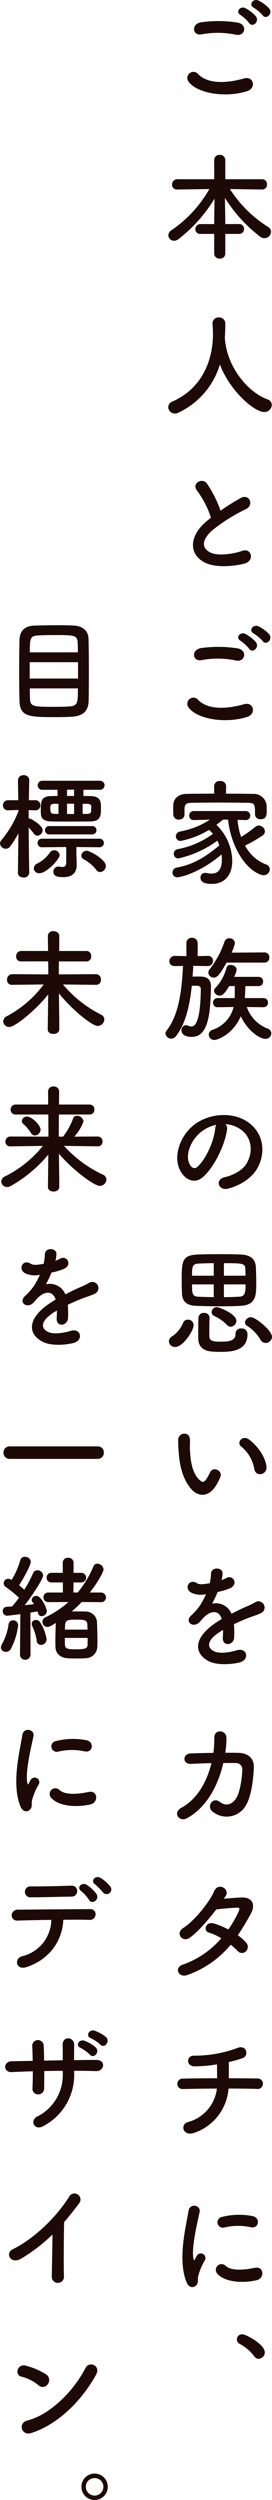
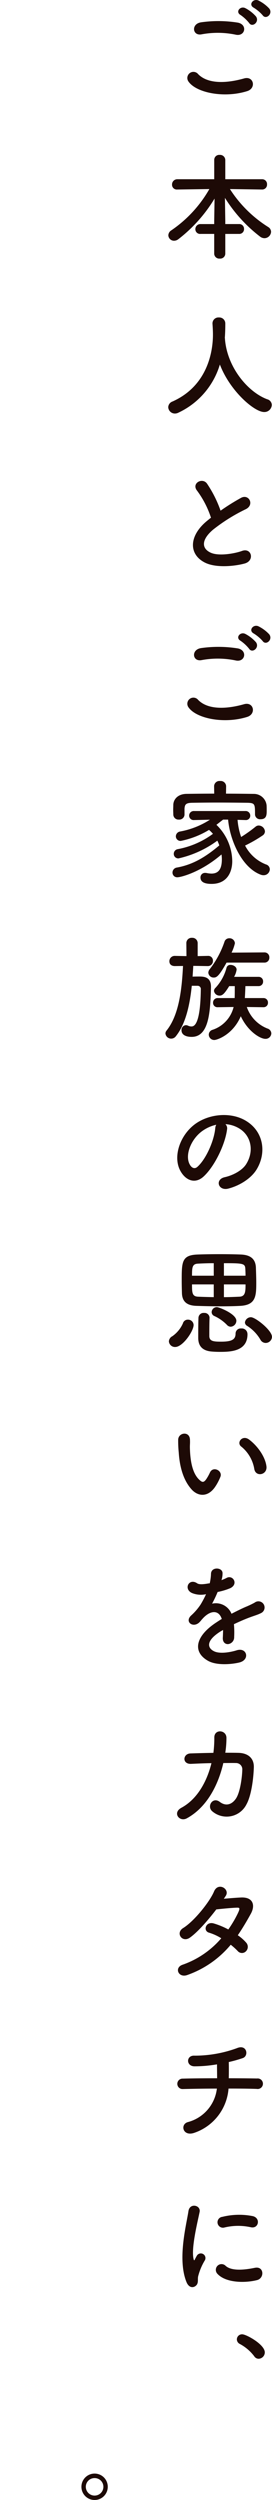
<svg xmlns="http://www.w3.org/2000/svg" width="75.312" height="690.338" viewBox="0 0 75.312 690.338">
  <g transform="translate(213.88 -1003.03)">
    <path d="M-24.288,2.368A1.769,1.769,0,0,0-22.56.608c0-2.176-5.12-4.992-6.24-4.992a1.424,1.424,0,0,0-1.5,1.408A1.439,1.439,0,0,0-29.44-1.7,12.214,12.214,0,0,1-25.5,1.664,1.456,1.456,0,0,0-24.288,2.368Z" transform="translate(-118 1652)" fill="#1d0a06" />
    <path d="M-4.16-21.76c.928,1.344,2.944-.416,1.824-1.856a10.286,10.286,0,0,0-2.976-2.208c-1.44-.672-2.88,1.152-1.312,1.984A11.039,11.039,0,0,1-4.16-21.76Zm-1.856.32a10.273,10.273,0,0,0-2.912-2.272c-1.408-.736-2.88,1.024-1.344,1.888A11.15,11.15,0,0,1-7.9-19.616C-7.008-18.24-4.928-19.968-6.016-21.44Zm-5.568,5.056c2.592.544,3.3-2.752.608-3.328a33.973,33.973,0,0,0-10.208-.1c-2.848.416-2.432,3.808.1,3.328A24.329,24.329,0,0,1-11.584-16.384ZM-8.448-.8c2.592-.8,1.824-4.256-.832-3.52C-14.112-2.944-19.3-2.72-22.016-5.5a1.687,1.687,0,0,0-2.656,2.08C-22.464-.32-14.784,1.184-8.448-.8Zm-2.24,39.424a1.307,1.307,0,0,0,1.376-1.376A1.3,1.3,0,0,0-10.688,35.9H-14.5v-.832l-.1-6.4A40.481,40.481,0,0,0-4.8,39.424a2.05,2.05,0,0,0,1.12.384,1.862,1.862,0,0,0,1.856-1.76,1.573,1.573,0,0,0-.768-1.312,34.171,34.171,0,0,1-10.624-10.5l8.864.128h.032A1.332,1.332,0,0,0-2.944,24.96,1.341,1.341,0,0,0-4.32,23.52H-14.5V18.176A1.451,1.451,0,0,0-16.064,16.8a1.377,1.377,0,0,0-1.5,1.376V23.52H-27.776a1.452,1.452,0,0,0-1.472,1.5,1.319,1.319,0,0,0,1.44,1.344h.032l8.864-.128A34.381,34.381,0,0,1-29.44,37.632a1.676,1.676,0,0,0-.832,1.376,1.566,1.566,0,0,0,1.6,1.5A1.961,1.961,0,0,0-27.52,40.1,40.715,40.715,0,0,0-17.472,28.864l-.1,6.24v.8h-3.776a1.386,1.386,0,0,0-1.44,1.408,1.3,1.3,0,0,0,1.44,1.312h3.776v5.5a1.394,1.394,0,0,0,1.536,1.312A1.394,1.394,0,0,0-14.5,44.128v-5.5Zm-3.936,28.64c.1-1.376.128-2.752.128-3.872a1.659,1.659,0,0,0-1.76-1.7,1.649,1.649,0,0,0-1.792,1.6v.1c.064.96.128,2.048.128,3.008,0,2.4-.288,13.632-11.2,18.5A1.74,1.74,0,0,0-30.3,86.464a1.84,1.84,0,0,0,1.856,1.76A2.074,2.074,0,0,0-27.52,88,21.477,21.477,0,0,0-16,74.688c2.784,7.3,9.536,13.12,12.256,13.12a2.04,2.04,0,0,0,2.112-1.952A1.64,1.64,0,0,0-2.88,84.288c-5.344-1.984-11.1-8.8-11.712-16.64a.624.624,0,0,0-.032-.256Zm-3.84,49.728c-.32.224-.608.48-.928.736-5.184,4.128-5.376,9.312-.768,11.648,3.168,1.6,8.512.96,11.04.256,2.848-.8,1.888-4.48-.8-3.456-1.92.7-6.5,1.536-8.736.416-2.5-1.216-2.4-3.616.768-6.3A48.1,48.1,0,0,1-8.8,114.624c2.464-1.248.8-4.32-1.376-3.1a61.042,61.042,0,0,0-5.632,3.52,32.481,32.481,0,0,0-3.744-7.456c-1.28-1.824-4.416-.1-2.752,1.952A26.023,26.023,0,0,1-18.464,116.992Zm14.3,34.048c.928,1.344,2.944-.416,1.824-1.856a10.286,10.286,0,0,0-2.976-2.208c-1.44-.672-2.88,1.152-1.312,1.984A11.038,11.038,0,0,1-4.16,151.04Zm-1.856.32a10.273,10.273,0,0,0-2.912-2.272c-1.408-.736-2.88,1.024-1.344,1.888A11.15,11.15,0,0,1-7.9,153.184C-7.008,154.56-4.928,152.832-6.016,151.36Zm-5.568,5.056c2.592.544,3.3-2.752.608-3.328a33.973,33.973,0,0,0-10.208-.1c-2.848.416-2.432,3.808.1,3.328A24.329,24.329,0,0,1-11.584,156.416ZM-8.448,172c2.592-.8,1.824-4.256-.832-3.52-4.832,1.376-10.016,1.6-12.736-1.184a1.687,1.687,0,0,0-2.656,2.08C-22.464,172.48-14.784,173.984-8.448,172Zm-5.824,19.136V191.1a1.5,1.5,0,0,0-1.664-1.408A1.485,1.485,0,0,0-17.6,191.1v.032l.032,2.048c-2.624,0-5.216.032-7.648.064-2.464.032-3.616,1.536-3.68,2.976,0,.48-.032.96-.032,1.44s.032.928.032,1.312a1.42,1.42,0,0,0,1.536,1.376,1.444,1.444,0,0,0,1.568-1.312v-1.728c.1-1.12.352-1.568,2.112-1.6,1.952-.032,4.32-.064,6.784-.064,2.976,0,6.048.032,8.608.064,1.984.064,2.016.384,2.016,3.2v.064a1.39,1.39,0,0,0,1.536,1.28c1.7,0,1.7-1.28,1.7-2.4,0-.512,0-1.056-.032-1.5a3.544,3.544,0,0,0-3.552-3.1c-2.464-.032-5.056-.064-7.68-.064Zm5.312,9.344H-8.9a1.2,1.2,0,0,0,1.312-1.216,1.269,1.269,0,0,0-1.376-1.28H-23.136a1.269,1.269,0,0,0-1.376,1.28,1.23,1.23,0,0,0,1.344,1.216h.032l4.384-.1a22.816,22.816,0,0,1-8.288,3.264,1.378,1.378,0,0,0-1.152,1.344,1.282,1.282,0,0,0,1.376,1.248,24.2,24.2,0,0,0,7.808-3.04,8.737,8.737,0,0,1,1.088,1.088,23.768,23.768,0,0,1-9.728,4.224,1.308,1.308,0,0,0-1.12,1.28,1.251,1.251,0,0,0,1.312,1.28,28.812,28.812,0,0,0,10.752-4.9,9.434,9.434,0,0,1,.544,1.312c-3.808,3.2-7.3,5.312-11.744,6.112a1.4,1.4,0,0,0-1.216,1.408,1.288,1.288,0,0,0,1.376,1.28c.864,0,6.368-1.312,12.192-6.3a9.389,9.389,0,0,1,.1,1.312c0,2.5-.768,3.968-2.88,3.968a6.963,6.963,0,0,1-1.344-.16,1.558,1.558,0,0,0-.384-.032,1.234,1.234,0,0,0-1.312,1.28c0,1.216,1.088,1.76,3.072,1.76,4.352,0,5.728-3.328,5.728-6.3a14.2,14.2,0,0,0-4.384-10.016c.576-.448,1.184-.928,1.856-1.44h1.376c.48,5.568,3.744,13.28,9.088,15.232a2.1,2.1,0,0,0,.736.128,1.7,1.7,0,0,0,1.728-1.632,1.419,1.419,0,0,0-1.056-1.344,10.973,10.973,0,0,1-5.792-5.216,37.869,37.869,0,0,0,4.8-2.752,1.4,1.4,0,0,0,.7-1.152,1.771,1.771,0,0,0-1.728-1.632,1.319,1.319,0,0,0-.864.32,40.075,40.075,0,0,1-4,2.848,18.941,18.941,0,0,1-.992-4.736Zm5.28,39.36A1.332,1.332,0,0,0-2.3,238.432a1.332,1.332,0,0,0-1.376-1.408l-9.088.064a12.221,12.221,0,0,0,.928-2.592,1.474,1.474,0,0,0-1.568-1.376,1.347,1.347,0,0,0-1.312.928,25.9,25.9,0,0,1-4.1,7.616,1.608,1.608,0,0,0-.384.96,1.453,1.453,0,0,0,1.5,1.344c.736,0,1.376-.224,3.552-4.128ZM-3.9,252.16a1.2,1.2,0,0,0,1.216-1.248,1.216,1.216,0,0,0-1.248-1.28H-9.088c.064-.928.128-2.368.16-3.3h3.616a1.223,1.223,0,0,0,1.28-1.28,1.223,1.223,0,0,0-1.28-1.28h-6.752a5.6,5.6,0,0,0,.7-1.984c0-.8-.9-1.312-1.664-1.312a1.057,1.057,0,0,0-1.12.736,12.965,12.965,0,0,1-3.072,5.6,1.214,1.214,0,0,0-.416.832,1.54,1.54,0,0,0,1.568,1.312c.832,0,1.408-.64,2.656-2.624h1.536c0,.96,0,2.432-.032,3.3h-4.64a1.26,1.26,0,0,0-1.344,1.28,1.209,1.209,0,0,0,1.312,1.248h.032l4.352-.064a8.88,8.88,0,0,1-5.824,6.3,1.419,1.419,0,0,0-1.056,1.344,1.511,1.511,0,0,0,1.568,1.472c.608,0,5.024-1.312,7.3-6.56,1.952,4.192,5.376,6.24,6.784,6.24a1.564,1.564,0,0,0,1.664-1.5,1.446,1.446,0,0,0-1.056-1.344A9.83,9.83,0,0,1-8.544,252.1l4.608.064ZM-19.3,240.8a1.377,1.377,0,0,0,1.376-1.44,1.281,1.281,0,0,0-1.344-1.376H-19.3l-2.848.064v-3.584a1.467,1.467,0,0,0-1.568-1.472,1.451,1.451,0,0,0-1.568,1.472l.032,3.584-3.2-.064h-.032a1.473,1.473,0,0,0-1.5,1.472c0,1.376,1.408,1.344,1.536,1.344l2.24-.032c-.32,6.3-1.056,13.472-4.544,17.824a1.3,1.3,0,0,0-.32.832,1.585,1.585,0,0,0,1.632,1.408,1.606,1.606,0,0,0,1.216-.608c2.784-3.456,3.9-8.736,4.448-13.984h1.632a.891.891,0,0,1,.864,1.024c-.128,10.144-2.016,10.208-2.624,10.208a2.175,2.175,0,0,1-.928-.224,1.484,1.484,0,0,0-.608-.128,1.3,1.3,0,0,0-1.184,1.408c0,1.216,1.152,1.824,2.816,1.824,4.864,0,5.152-7.072,5.344-13.664V246.5c0-2.72-1.984-2.816-3.264-2.816-.576,0-1.216,0-1.824.032q.1-1.536.192-2.976l4.032.064Zm4.832,43.648a8.3,8.3,0,0,1,3.968,1.28c3.168,2.016,4.032,6.208,1.76,9.792-1.056,1.664-3.52,3.04-5.952,3.584-2.752.64-1.76,3.872,1.056,3.136,3.168-.832,6.3-2.816,7.808-5.28C-3.04,292.384-3.84,286.5-8.8,283.52c-4.032-2.432-9.888-1.984-13.824.736-4.288,2.976-6.432,8.928-4.416,12.9,1.408,2.752,4.1,4,6.56,1.728,3.072-2.848,5.952-8.9,6.464-12.96A1.6,1.6,0,0,0-14.464,284.448Zm-2.528.16a2.263,2.263,0,0,0-.288.992c-.32,3.456-2.56,8.544-4.96,10.656-.8.7-1.632.224-2.112-.7-1.344-2.464.256-6.72,3.232-9.024A10.6,10.6,0,0,1-16.992,284.608Zm6.72,50.016c4.224-.256,4.352-2.72,4.352-6.368,0-1.44-.064-2.944-.1-4.192-.1-2.592-1.76-3.52-4.16-3.616-1.6-.064-3.712-.1-5.856-.1s-4.352.032-6.144.1c-4.384.16-4.384,2.048-4.384,7.232,0,1.184.032,2.4.064,3.488.1,2.5,1.632,3.36,3.936,3.456,2.016.064,4.416.128,6.784.128C-13.824,334.752-11.9,334.72-10.272,334.624Zm8.7,8.544c0-1.792-4.576-5.408-5.824-5.408a1.672,1.672,0,0,0-1.664,1.44,1.119,1.119,0,0,0,.576.928,11.2,11.2,0,0,1,3.712,3.84,1.67,1.67,0,0,0,1.44.9A1.763,1.763,0,0,0-1.568,343.168Zm-11.424-2.784a1.672,1.672,0,0,0,1.568-1.632c0-1.92-4.832-3.776-5.376-3.776a1.429,1.429,0,0,0-1.472,1.376,1.179,1.179,0,0,0,.768,1.088,11.618,11.618,0,0,1,3.456,2.432A1.442,1.442,0,0,0-12.992,340.384Zm4.64,2.048a1.562,1.562,0,0,0-1.728-1.568,1.419,1.419,0,0,0-1.568,1.408c0,1.6-.96,2.24-3.968,2.24-2.016,0-3.3-.064-3.3-1.568,0-1.088,0-3.648.064-5.024v-.064a1.379,1.379,0,0,0-1.5-1.28,1.416,1.416,0,0,0-1.568,1.28c-.064,1.5-.064,4.224-.064,5.632q0,3.408,3.648,3.744c.736.064,1.536.1,2.336.1C-13.184,347.328-8.352,347.264-8.352,342.432Zm-20,3.552c2.08,0,5.088-4.384,5.088-6.08a1.537,1.537,0,0,0-1.6-1.472,1.4,1.4,0,0,0-1.376,1.056,8.639,8.639,0,0,1-2.912,3.52,1.719,1.719,0,0,0-.96,1.408A1.682,1.682,0,0,0-28.352,345.984ZM-14.88,326.3v-3.456c5.184,0,5.824.064,5.92,1.472.032.576.064,1.248.064,1.984Zm5.984,2.4c0,1.92-.032,3.328-1.664,3.392-1.44.064-2.912.128-4.32.128V328.7Zm-8.8-2.4h-6.016c0-2.176.032-3.232,1.568-3.328,1.184-.064,2.752-.128,4.448-.128Zm0,5.92c-1.5-.032-2.944-.064-4.352-.128-1.664-.064-1.664-1.184-1.664-3.392H-17.7ZM-3.1,378.976c-.32-2.72-2.528-5.728-4.8-7.424-1.92-1.44-3.648.928-2.112,1.984a10.1,10.1,0,0,1,3.552,6.208C-6.016,381.952-2.848,381.312-3.1,378.976Zm-13.984,5.28a14.64,14.64,0,0,0,1.248-2.464c.608-1.664-2.048-3.008-2.912-1.152a12.585,12.585,0,0,1-1.056,1.888c-.7.96-1.12.864-1.952.064-1.792-1.728-2.4-4.9-2.528-8.256-.064-1.472.064-1.536,0-2.784-.1-2.4-3.2-1.984-3.264.032a31.876,31.876,0,0,0,.16,3.552c.256,4.032,1.312,7.744,3.616,10.24C-21.984,387.3-19.136,387.584-17.088,384.256Zm1.568,25.984a6.05,6.05,0,0,0,.256-1.856c-.064-1.568-3.072-1.76-3.2.16a13.349,13.349,0,0,1-.352,2.688c-.16.032-.352.032-.48.064-1.12.192-2.4.352-3.008-.064-2.24-1.5-3.808,1.5-1.5,2.656a6.463,6.463,0,0,0,3.968.352,26.68,26.68,0,0,1-1.5,2.848,15.973,15.973,0,0,1-2.592,3.008c-1.92,1.728.416,3.552,2.176,1.984a7.006,7.006,0,0,0,.736-.832l.128-.128c2.08-2.4,4.544-2.72,5.408-.032-.608.352-1.12.7-1.568.992-5.792,3.808-6.56,8.128-2.24,10.56,2.5,1.408,6.848.928,8.736.448,2.944-.768,2.048-4.224-.768-3.36-1.5.48-4.64,1.12-6.336.256-1.792-.9-2.272-2.816,1.7-5.376.256-.16.544-.32.832-.48,0,.672-.032,1.408-.064,2.08-.1,1.248.64,1.856,1.44,1.824a1.892,1.892,0,0,0,1.7-1.984,25.567,25.567,0,0,0-.064-3.52c1.28-.608,2.72-1.248,4.064-1.76,1.7-.64,2.432-.8,3.456-1.312a1.706,1.706,0,1,0-1.792-2.88,24.575,24.575,0,0,1-2.5,1.184c-1.248.544-2.592,1.216-3.9,1.888a4.663,4.663,0,0,0-5.376-2.784,32.649,32.649,0,0,0,1.536-3.232,18,18,0,0,0,3.52-1.056c2.368-1.184.64-3.84-1.12-2.784a11.255,11.255,0,0,1-1.344.576ZM-18.336,460.9c-1.248,5.088-3.936,9.952-8.32,12.32-2.56,1.376-.544,4.032,1.5,2.912,5.7-3.1,8.768-9.44,10.112-15.264,1.28,0,2.5-.032,3.488,0a1.728,1.728,0,0,1,1.76,1.888c-.032,1.664-.512,6.08-1.76,7.936-1.12,1.632-2.752,2.208-4.48.9-1.984-1.5-3.68,1.28-2.048,2.624a6.14,6.14,0,0,0,9.44-1.92c1.344-2.4,1.952-7.04,2.048-10.272.064-2.592-1.728-3.9-4.224-3.968-1.12-.032-2.368-.032-3.68-.032a26.913,26.913,0,0,0,.32-4.064c.032-2.3-3.392-2.56-3.36-.128a32.144,32.144,0,0,1-.256,4.224c-2.3.032-4.544.1-6.368.16-2.144.1-2.336,3.008.224,2.88C-22.336,461.024-20.352,460.928-18.336,460.9Zm5.344,50.144a18.239,18.239,0,0,1,1.92,1.728,1.536,1.536,0,0,0,2.272.1,1.734,1.734,0,0,0,.064-2.432,12.088,12.088,0,0,0-2.3-2.016c1.248-1.824,2.432-3.808,3.616-5.952,1.248-2.272.672-4.576-2.624-4.48-1.536.064-3.3.224-4.864.352q.336-.48.576-.864c1.12-1.856-2.176-3.84-3.3-1.12-1.152,2.752-5.44,8.16-8.544,10.08-2.176,1.344-.288,4.128,1.856,2.656,2.144-1.5,5.088-4.864,7.328-7.808,1.088-.128,4.384-.448,5.664-.48.832-.032.96.128.352,1.44a31.449,31.449,0,0,1-2.688,4.576,21.174,21.174,0,0,0-4.032-1.664c-2.24-.64-3.072,2.08-1.28,2.56a14.007,14.007,0,0,1,3.36,1.536,24.916,24.916,0,0,1-10.688,7.3c-2.432.8-1.184,3.808,1.376,2.816A27.535,27.535,0,0,0-12.992,511.04Zm-.608,39.712c3.168,0,6.048.032,7.808.1a1.458,1.458,0,1,0,.064-2.88c-1.5-.032-4.448-.064-7.808-.064.032-1.536.032-3.232,0-4.48a35.222,35.222,0,0,0,3.872-1.088c1.76-.608,1.152-3.9-1.6-2.752a34.026,34.026,0,0,1-11.744,2.08c-2.336-.16-2.432,2.88-.064,2.944a36.616,36.616,0,0,0,6.272-.544c0,1.056.032,2.5.032,3.84-3.584,0-7.136.032-9.5.1a1.442,1.442,0,1,0,0,2.88c2.528-.064,5.984-.128,9.44-.128A10.893,10.893,0,0,1-24.8,560c-2.3.576-1.5,4.1,1.728,2.976A14.044,14.044,0,0,0-13.6,550.752Zm6.176,38.3c2.176.48,2.784-2.528.544-3.072a19.317,19.317,0,0,0-8.416.192,1.507,1.507,0,1,0,.448,2.976A16.211,16.211,0,0,1-7.424,589.056ZM-5.7,603.648c2.112-.544,1.952-3.936-.64-3.392-2.5.512-6.336,1.024-8.064-.544a1.584,1.584,0,0,0-2.272,2.208C-14.368,604.416-9.12,604.512-5.7,603.648Zm-16.928,1.536c.8-.7.416-1.7.608-2.56a16.135,16.135,0,0,1,1.888-4.48,1.283,1.283,0,0,0-2.24-1.248c-.128.224-.48.864-.544,1.024-.128.288-.256.384-.352-.032-.768-2.976,1.152-10.5,1.664-13.088.352-1.856-2.752-2.56-3.1-.192-.576,3.808-3.1,13.28-.544,19.584C-24.608,605.76-23.424,605.888-22.624,605.184Z" transform="translate(-137 1029)" fill="#1d0a06" />
-     <path d="M-6.336-3.392c.032-1.6.064-4.608.064-7.776,0-3.616-.032-7.424-.1-9.472-.1-2.336-1.824-3.456-3.968-3.584-1.024-.064-2.656-.1-4.384-.1-2.528,0-5.312.064-6.624.1-2.56.1-4.032,1.312-4.128,3.84-.064,2.112-.1,5.44-.1,8.672,0,3.264.032,6.464.1,8.384.128,4.32,2.784,4.384,10.048,4.384,1.472,0,2.944-.032,4.192-.1C-8.128.832-6.432-.416-6.336-3.392Zm-16.288-13.44c0-4,.128-4.544,2.368-4.672,1.024-.064,2.688-.1,4.448-.1,5.6,0,6.336.032,6.432,2.176.032.672.064,1.568.064,2.592ZM-9.28-9.6H-22.656v-4.512H-9.28Zm-.032,2.72c0,3.9,0,4.864-2.464,4.992-1.056.064-2.528.1-3.968.1-5.824,0-6.752-.032-6.816-2.176-.032-.7-.064-1.728-.064-2.912Zm5.984,28A1.293,1.293,0,0,0-1.92,19.872a1.275,1.275,0,0,0-1.408-1.248H-19.072a1.263,1.263,0,0,0-1.376,1.248,1.246,1.246,0,0,0,1.376,1.248h4.128v1.7l-1.7.032c-2.912.032-2.944,1.5-2.944,4.064,0,1.44,0,2.912,3.04,2.944,1.664.032,3.424.032,5.248.032s3.68,0,5.5-.032c2.752-.032,2.88-1.6,2.88-3.648,0-1.7-.032-3.3-2.88-3.36-.64,0-1.312-.032-1.984-.032v-1.7ZM-5.44,33.44a1.163,1.163,0,0,0,1.28-1.152,1.163,1.163,0,0,0-1.28-1.152H-17.184a1.153,1.153,0,0,0-1.248,1.152,1.153,1.153,0,0,0,1.248,1.152Zm2.3,10.4a1.71,1.71,0,0,0,1.568-1.7c0-1.792-4.448-4.192-5.344-4.192a1.443,1.443,0,0,0-1.44,1.376,1.1,1.1,0,0,0,.608.96,10.742,10.742,0,0,1,3.52,2.944A1.378,1.378,0,0,0-3.136,43.84Zm-.288-6.848a1.215,1.215,0,0,0,1.312-1.184,1.2,1.2,0,0,0-1.312-1.184H-19.2a1.169,1.169,0,0,0-1.28,1.184,1.186,1.186,0,0,0,1.28,1.184l6.656-.064v4.128c0,1.088-.384,1.376-1.024,1.376a4.449,4.449,0,0,1-.864-.1c-.1,0-.192-.032-.256-.032a1.4,1.4,0,0,0-1.408,1.44c0,1.408,1.5,1.5,2.72,1.5,3.072,0,3.744-1.76,3.744-3.488v-.224l-.1-2.5V36.928ZM-22.784,44s-.128-7.456-.16-12.448a18,18,0,0,1,1.472,1.7,1.17,1.17,0,0,0,.96.544,1.559,1.559,0,0,0,1.44-1.5c0-1.376-3.232-3.264-3.712-3.264h-.16v-2.3l1.824.064h.032a1.307,1.307,0,0,0,1.376-1.376A1.34,1.34,0,0,0-21.12,24h-1.76c.032-2.912.1-5.5.1-5.5v-.032a1.414,1.414,0,0,0-1.568-1.376,1.451,1.451,0,0,0-1.568,1.376V18.5l.1,5.5h-2.72a1.414,1.414,0,0,0-1.536,1.408,1.353,1.353,0,0,0,1.472,1.376h.064l2.752-.1v.384a28.177,28.177,0,0,1-4.672,7.9,1.483,1.483,0,0,0-.416.96,1.583,1.583,0,0,0,1.6,1.472,1.553,1.553,0,0,0,1.248-.672,26.625,26.625,0,0,0,2.24-3.616L-25.92,44v.032c0,.9.768,1.312,1.568,1.312a1.422,1.422,0,0,0,1.568-1.312Zm8.416-4.864a1.451,1.451,0,0,0-1.5-1.312,1.482,1.482,0,0,0-1.28.736,9.2,9.2,0,0,1-3.264,2.848,1.662,1.662,0,0,0-1.12,1.44,1.452,1.452,0,0,0,1.568,1.312C-18.016,44.16-14.368,40.32-14.368,39.136ZM-8,27.776V24.992h1.248c.9.032,1.12.32,1.152.768,0,.224-.064,1.056-.064,1.28-.032.384-.192.7-1.024.736Zm-2.368-4.96H-12.32V21.088h1.952Zm0,4.992H-12.32V24.96h1.952Zm-4.32-.032h-1.056c-1.216,0-1.216-.672-1.216-1.824,0-.544.16-.96,1.152-.96h1.12Zm10.464,47.2a1.3,1.3,0,0,0,1.28-1.44,1.383,1.383,0,0,0-1.312-1.5l-10.336.064c0-1.28,0-2.464.032-3.584h7.648a1.3,1.3,0,0,0,1.28-1.44,1.32,1.32,0,0,0-1.28-1.44H-14.5c.032-1.312.032-2.656.032-4.128,0-.9-.8-1.344-1.632-1.344a1.374,1.374,0,0,0-1.536,1.312V61.5l.064,4.128h-7.488a1.408,1.408,0,0,0-1.344,1.5,1.281,1.281,0,0,0,1.344,1.376h7.52L-17.5,72.1l-10.048-.064A1.451,1.451,0,0,0-28.928,73.6a1.281,1.281,0,0,0,1.344,1.376h.032l8.768-.1a30.454,30.454,0,0,1-10.208,8.768,1.623,1.623,0,0,0-.992,1.408,1.614,1.614,0,0,0,1.664,1.568c1.632,0,7.392-4.7,10.784-8.992l-.128,9.664v.032c0,.832.8,1.216,1.568,1.216.832,0,1.632-.416,1.632-1.248,0-3.04-.064-6.592-.1-9.952,3.808,4.736,9.248,8.992,10.72,8.992a1.889,1.889,0,0,0,1.856-1.792A1.507,1.507,0,0,0-2.912,83.2,33.026,33.026,0,0,1-13.44,74.88l9.184.1Zm.448,44.608A1.257,1.257,0,0,0-2.5,118.24a1.309,1.309,0,0,0-1.312-1.376l-6.5.032a12.854,12.854,0,0,0,2.56-4.192,1.829,1.829,0,0,0-1.792-1.568,1.148,1.148,0,0,0-1.12.8,18.721,18.721,0,0,1-2.752,4.96h-1.184c0-2.048,0-4.064.032-6.112h8.512a1.292,1.292,0,0,0,1.312-1.376,1.309,1.309,0,0,0-1.312-1.376h-8.48c0-1.216.032-2.4.032-3.616a1.433,1.433,0,0,0-1.568-1.376,1.393,1.393,0,0,0-1.5,1.376l.032,3.616H-26.56a1.351,1.351,0,0,0-1.376,1.408,1.3,1.3,0,0,0,1.376,1.344H-17.5l.032,6.112L-28,116.864a1.351,1.351,0,0,0-1.376,1.408,1.267,1.267,0,0,0,1.344,1.312H-28l8.992-.128A31.529,31.529,0,0,1-29.536,127.9a1.583,1.583,0,0,0-.992,1.376,1.6,1.6,0,0,0,1.632,1.536,2.1,2.1,0,0,0,1.056-.32,37.179,37.179,0,0,0,10.336-8.64l-.1,8.928v.032c0,.832.768,1.248,1.536,1.248.8,0,1.6-.416,1.6-1.28,0-3.072-.064-6.112-.1-9.152,3.648,4.288,9.7,8.864,11.3,8.864a1.858,1.858,0,0,0,1.856-1.728,1.455,1.455,0,0,0-.928-1.344,33.793,33.793,0,0,1-10.816-7.968l9.344.128Zm-17.44-3.008a1.672,1.672,0,0,0,1.568-1.632c0-1.152-2.368-3.584-3.744-3.584a1.383,1.383,0,0,0-1.44,1.184,1.11,1.11,0,0,0,.48.9A12.2,12.2,0,0,1-22.3,115.9,1.264,1.264,0,0,0-21.216,116.576Zm5.7,34.464a6.05,6.05,0,0,0,.256-1.856c-.064-1.568-3.072-1.76-3.2.16a13.35,13.35,0,0,1-.352,2.688c-.16.032-.352.032-.48.064-1.12.192-2.4.352-3.008-.064-2.24-1.5-3.808,1.5-1.5,2.656a6.463,6.463,0,0,0,3.968.352,26.678,26.678,0,0,1-1.5,2.848,15.972,15.972,0,0,1-2.592,3.008c-1.92,1.728.416,3.552,2.176,1.984a7.008,7.008,0,0,0,.736-.832l.128-.128c2.08-2.4,4.544-2.72,5.408-.032-.608.352-1.12.7-1.568.992-5.792,3.808-6.56,8.128-2.24,10.56,2.5,1.408,6.848.928,8.736.448,2.944-.768,2.048-4.224-.768-3.36-1.5.48-4.64,1.12-6.336.256-1.792-.9-2.272-2.816,1.7-5.376.256-.16.544-.32.832-.48,0,.672-.032,1.408-.064,2.08-.1,1.248.64,1.856,1.44,1.824a1.892,1.892,0,0,0,1.7-1.984,25.568,25.568,0,0,0-.064-3.52c1.28-.608,2.72-1.248,4.064-1.76,1.7-.64,2.432-.8,3.456-1.312a1.706,1.706,0,1,0-1.792-2.88,24.574,24.574,0,0,1-2.5,1.184c-1.248.544-2.592,1.216-3.9,1.888a4.663,4.663,0,0,0-5.376-2.784,32.65,32.65,0,0,0,1.536-3.232,18,18,0,0,0,3.52-1.056c2.368-1.184.64-3.84-1.12-2.784a11.258,11.258,0,0,1-1.344.576Zm11.68,54.848a1.661,1.661,0,0,0,1.7-1.76,1.625,1.625,0,0,0-1.7-1.7H-28.128a1.7,1.7,0,0,0-1.792,1.728,1.7,1.7,0,0,0,1.792,1.728Zm.832,39.552a1.324,1.324,0,0,0,1.472-1.312,1.375,1.375,0,0,0-1.5-1.344H-6.016c2.432-3.04,3.808-5.856,3.808-6.368a1.766,1.766,0,0,0-1.728-1.6,1.134,1.134,0,0,0-1.088.768,28.051,28.051,0,0,1-4.352,7.2H-10.56l.032-2.784h2.016a1.371,1.371,0,0,0,1.5-1.312,1.375,1.375,0,0,0-1.5-1.344h-2.016l.032-2.752a1.428,1.428,0,0,0-1.536-1.408,1.374,1.374,0,0,0-1.472,1.408v2.752h-3.1a1.293,1.293,0,0,0-1.376,1.312A1.3,1.3,0,0,0-16.608,240h3.136v2.784h-4a1.293,1.293,0,0,0-1.376,1.312,1.3,1.3,0,0,0,1.376,1.344l5.536-.032a26.267,26.267,0,0,1-6.336,4.192,1.407,1.407,0,0,0-.864,1.28,1.392,1.392,0,0,0,1.376,1.408c.512,0,.9-.224,2.336-1.088-.064,1.376-.128,3.424-.128,5.184,0,.544.032,1.056.032,1.5.064,1.7,1.28,2.88,3.264,3.04.7.064,1.6.064,2.528.064s1.888,0,2.624-.064a3.274,3.274,0,0,0,3.168-3.1c0-.416.032-.9.032-1.472,0-1.792-.064-4.16-.128-5.6a3.157,3.157,0,0,0-2.976-2.72C-7.9,248-8.832,248-9.792,248h-1.216a35.133,35.133,0,0,0,2.752-2.592l5.216.032Zm-22.336,14.432a1.384,1.384,0,0,0,1.44,1.472,1.435,1.435,0,0,0,1.472-1.5l-.032-11.52c.768-.128,1.44-.224,1.952-.32a3.145,3.145,0,0,1,.16.512,1.006,1.006,0,0,0,.992.8,1.468,1.468,0,0,0,1.44-1.408c0-.7-1.472-4.192-2.88-4.192a1.267,1.267,0,0,0-1.312,1.088.957.957,0,0,0,.224.608,4.484,4.484,0,0,1,.416.576c-.7.1-1.6.192-2.56.288,2.336-2.976,5.088-7.3,5.088-8.224a1.55,1.55,0,0,0-1.6-1.408,1.21,1.21,0,0,0-1.184.8,34.264,34.264,0,0,1-2.432,4.576q-.672-.624-1.44-1.248c.448-.64,3.232-5.248,3.232-6.528A1.509,1.509,0,0,0-24,232.928a1.2,1.2,0,0,0-1.248.9A21.615,21.615,0,0,1-27.68,239.3a1.775,1.775,0,0,0-.928-.32,1.249,1.249,0,0,0-1.248,1.248,1.282,1.282,0,0,0,.608,1.056,29.385,29.385,0,0,1,3.616,2.944,27.38,27.38,0,0,1-1.888,2.4c-.576.032-1.12.064-1.568.1a1.107,1.107,0,0,0-1.024,1.184,1.2,1.2,0,0,0,1.184,1.28c.064,0,1.664-.16,3.68-.448l-.1,11.1Zm5.824-2.624a1.57,1.57,0,0,0,1.536-1.6,12.176,12.176,0,0,0-1.856-4.736,1.362,1.362,0,0,0-1.12-.544,1.088,1.088,0,0,0-1.152,1.056,1.262,1.262,0,0,0,.16.64,13.765,13.765,0,0,1,1.216,3.968A1.205,1.205,0,0,0-19.52,257.248ZM-27.9,258.4a18.625,18.625,0,0,0,2.048-6.56,1.371,1.371,0,0,0-1.408-1.376,1.2,1.2,0,0,0-1.248,1.12,15.554,15.554,0,0,1-1.856,5.5,1.648,1.648,0,0,0-.256.864,1.266,1.266,0,0,0,1.344,1.216A1.6,1.6,0,0,0-27.9,258.4Zm15.008-5.376c0-2.592.16-2.752,3.1-2.752,2.112,0,3.04.064,3.1,1.344,0,.352.032.832.032,1.408Zm6.272,2.3v1.856c-.032,1.056-.8,1.28-2.976,1.28-2.3,0-3.232-.032-3.3-1.248-.032-.448-.032-1.152-.032-1.888Zm-.8,31.328c2.176.48,2.784-2.528.544-3.072a19.317,19.317,0,0,0-8.416.192,1.507,1.507,0,1,0,.448,2.976A16.211,16.211,0,0,1-7.424,286.656ZM-5.7,301.248c2.112-.544,1.952-3.936-.64-3.392-2.5.512-6.336,1.024-8.064-.544a1.584,1.584,0,0,0-2.272,2.208C-14.368,302.016-9.12,302.112-5.7,301.248Zm-16.928,1.536c.8-.7.416-1.7.608-2.56a16.135,16.135,0,0,1,1.888-4.48,1.283,1.283,0,0,0-2.24-1.248c-.128.224-.48.864-.544,1.024-.128.288-.256.384-.352-.032-.768-2.976,1.152-10.5,1.664-13.088.352-1.856-2.752-2.56-3.1-.192-.576,3.808-3.1,13.28-.544,19.584C-24.608,303.36-23.424,303.488-22.624,302.784ZM-.288,324.032a10.576,10.576,0,0,0-2.784-2.464c-1.376-.8-2.912.864-1.44,1.824a21.966,21.966,0,0,1,2.24,2.3A1.3,1.3,0,0,0-.288,324.032Zm-3.872,2.016a10.269,10.269,0,0,0-2.72-2.56c-1.344-.832-2.944.736-1.5,1.76a10.887,10.887,0,0,1,2.144,2.4C-5.472,329.088-3.2,327.616-4.16,326.048Zm-6.848.7a1.487,1.487,0,0,0,1.5-1.536,1.457,1.457,0,0,0-1.632-1.472c-4.192.1-7.04.224-11.072.192a1.522,1.522,0,1,0-.032,3.008C-18.816,326.944-15.424,326.816-11.008,326.752Zm-2.336,6.4c2.816-.032,5.44-.032,7.168.032a1.57,1.57,0,0,0,1.76-1.44,1.416,1.416,0,0,0-1.568-1.536c-5.216.032-15.3.1-19.84.16a1.625,1.625,0,0,0-1.824,1.568,1.464,1.464,0,0,0,1.664,1.44c2.24-.064,5.76-.16,9.312-.192A10.517,10.517,0,0,1-24.8,343.232c-2.24.608-1.728,4.032,1.408,2.944C-17.056,343.968-13.632,338.944-13.344,333.152ZM-3.1,367.616c1.088,1.184,2.848-.832,1.568-2.08a10.358,10.358,0,0,0-3.168-1.76c-1.472-.48-2.624,1.472-1.024,2.08A10.763,10.763,0,0,1-3.1,367.616Zm-2.88,2.784c1.024,1.216,2.848-.672,1.632-1.984a10.534,10.534,0,0,0-3.136-1.856c-1.472-.544-2.656,1.312-1.056,1.984A10.711,10.711,0,0,1-5.984,370.4Zm-4.352,4.448c2.08,0,4.1.032,6.08.1,2.24.064,2.912-3.136-.1-3.1-1.92,0-3.968.032-6.016.064,0-1.44,0-2.848.032-4.128.032-2.464-3.328-2.624-3.2.032.032.9.032,2.464.032,4.128l-5.152.1c-.032-1.568-.064-3.008-.128-4.064a1.588,1.588,0,1,0-3.168.128c.064,1.088.1,2.5.128,4-2.016.032-4.032.064-5.952.128-2.208.064-2.3,3.1.192,2.976,1.792-.1,3.776-.16,5.792-.224,0,1.76-.032,3.424-.1,4.736a1.52,1.52,0,0,0,1.6,1.632,1.6,1.6,0,0,0,1.632-1.664c.032-1.248.032-2.944.032-4.768,1.7-.032,3.392-.064,5.12-.064v.736a12.765,12.765,0,0,1-7.168,11.936c-1.984,1.088-.7,4.032,1.856,2.56a15.952,15.952,0,0,0,8.48-14.624Zm-6.016,45.216c-.032,3.744-.16,8.96-.192,11.52a1.693,1.693,0,1,0,3.36-.1c-.1-3.2-.032-11.584.064-14.848,1.376-1.6,2.752-3.328,4.192-5.248a1.667,1.667,0,1,0-2.848-1.7c-3.616,5.7-9.728,11.584-15.616,14.464-2.176,1.056-.512,4.32,2.432,2.528A46.781,46.781,0,0,0-16.352,420.064Zm12.064,38.72c1.408-2.528-1.888-3.872-2.912-1.888-3.232,6.272-9.7,12.9-16.128,14.528-2.656.672-1.632,4.32,1.088,3.456C-14.88,472.544-8.256,465.984-4.288,458.784Zm-13.344,2.592a1.892,1.892,0,0,0-.416-2.656,20.3,20.3,0,0,0-5.632-2.432c-2.432-.672-3.232,2.56-1.312,3.008a11.812,11.812,0,0,1,4.736,2.368A1.7,1.7,0,0,0-17.632,461.376Z" transform="translate(-183 1200)" fill="#1d0a06" />
    <path d="M-23.04-1.28a3.646,3.646,0,0,0-3.648-3.648A3.646,3.646,0,0,0-30.336-1.28a3.646,3.646,0,0,0,3.648,3.648A3.646,3.646,0,0,0-23.04-1.28Zm-1.216,0a2.431,2.431,0,0,1-2.432,2.432A2.431,2.431,0,0,1-29.12-1.28a2.4,2.4,0,0,1,2.432-2.4A2.4,2.4,0,0,1-24.256-1.28Z" transform="translate(-161 1691)" fill="#1d0a06" />
  </g>
</svg>